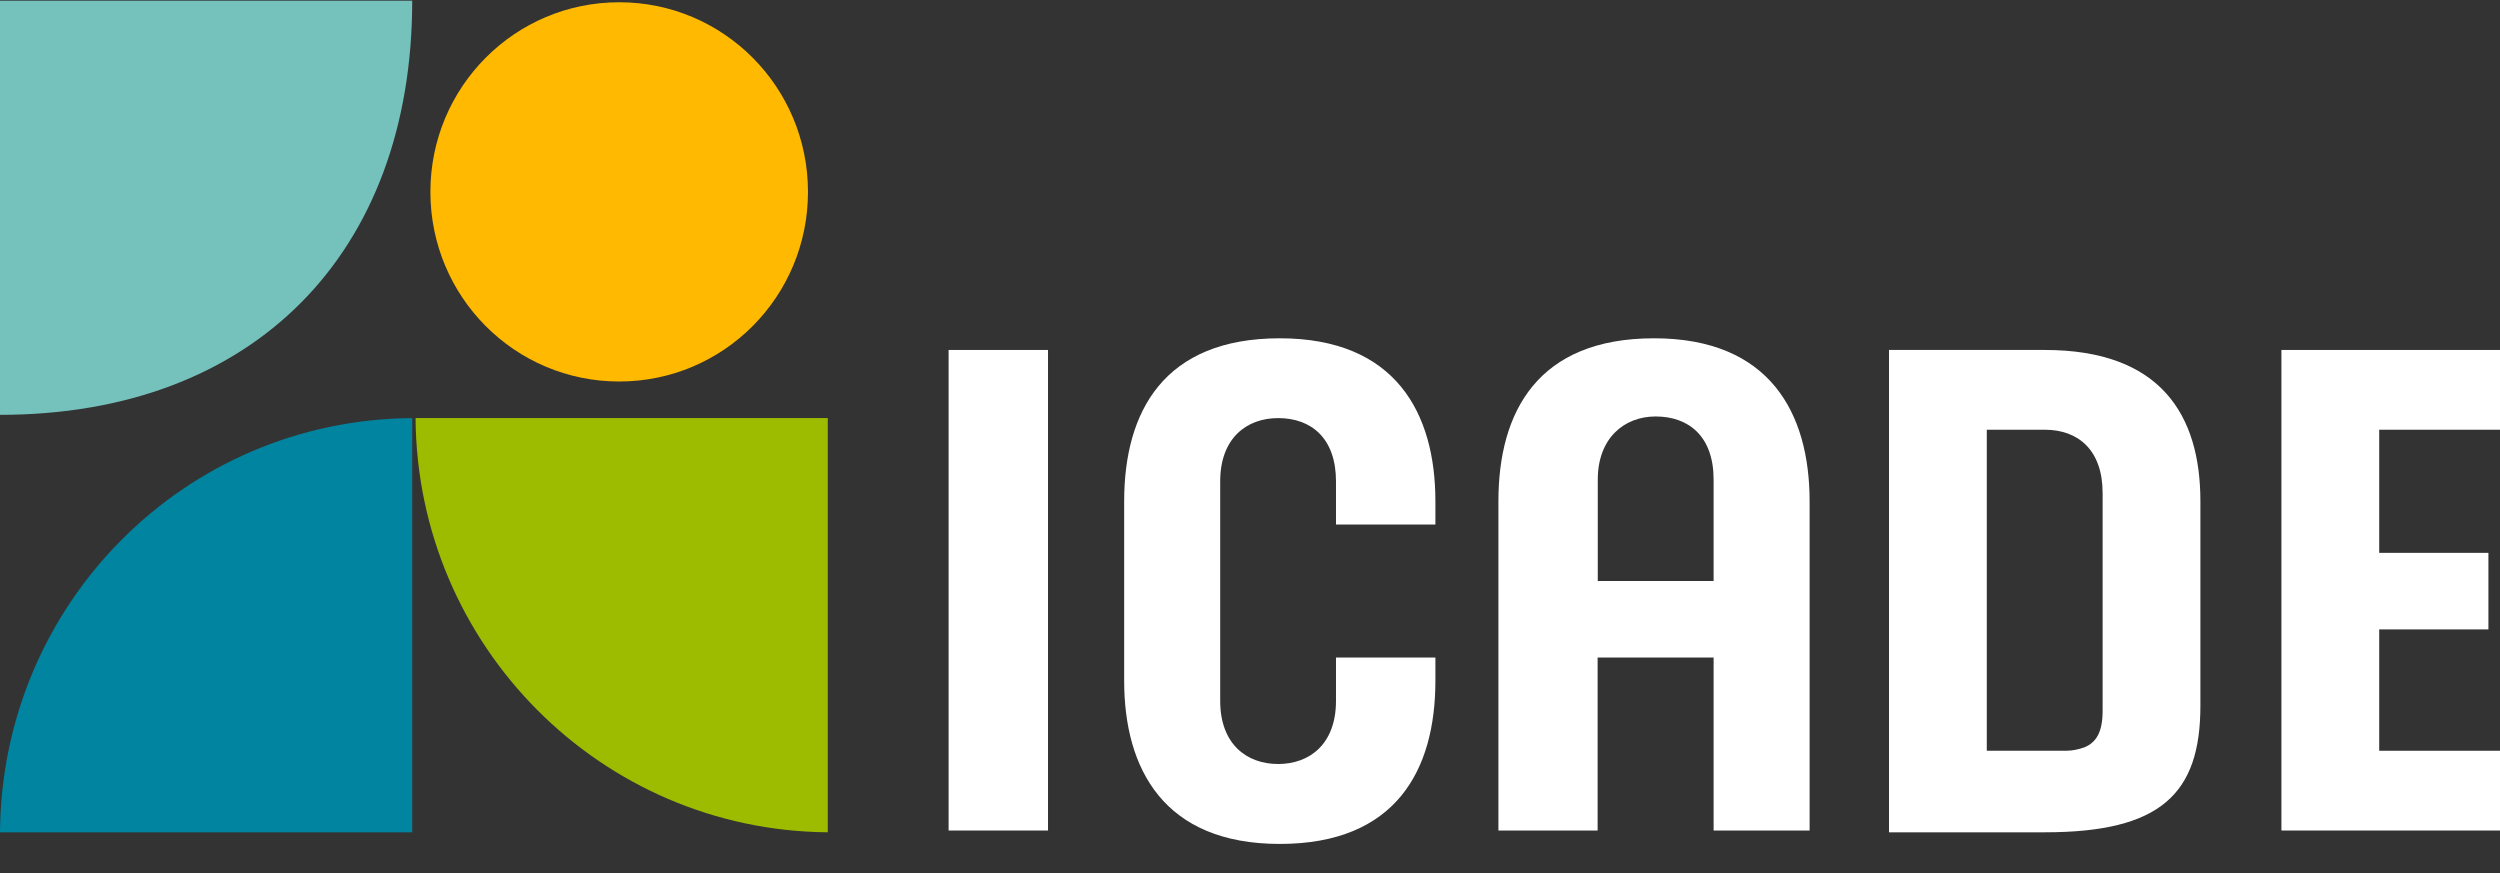
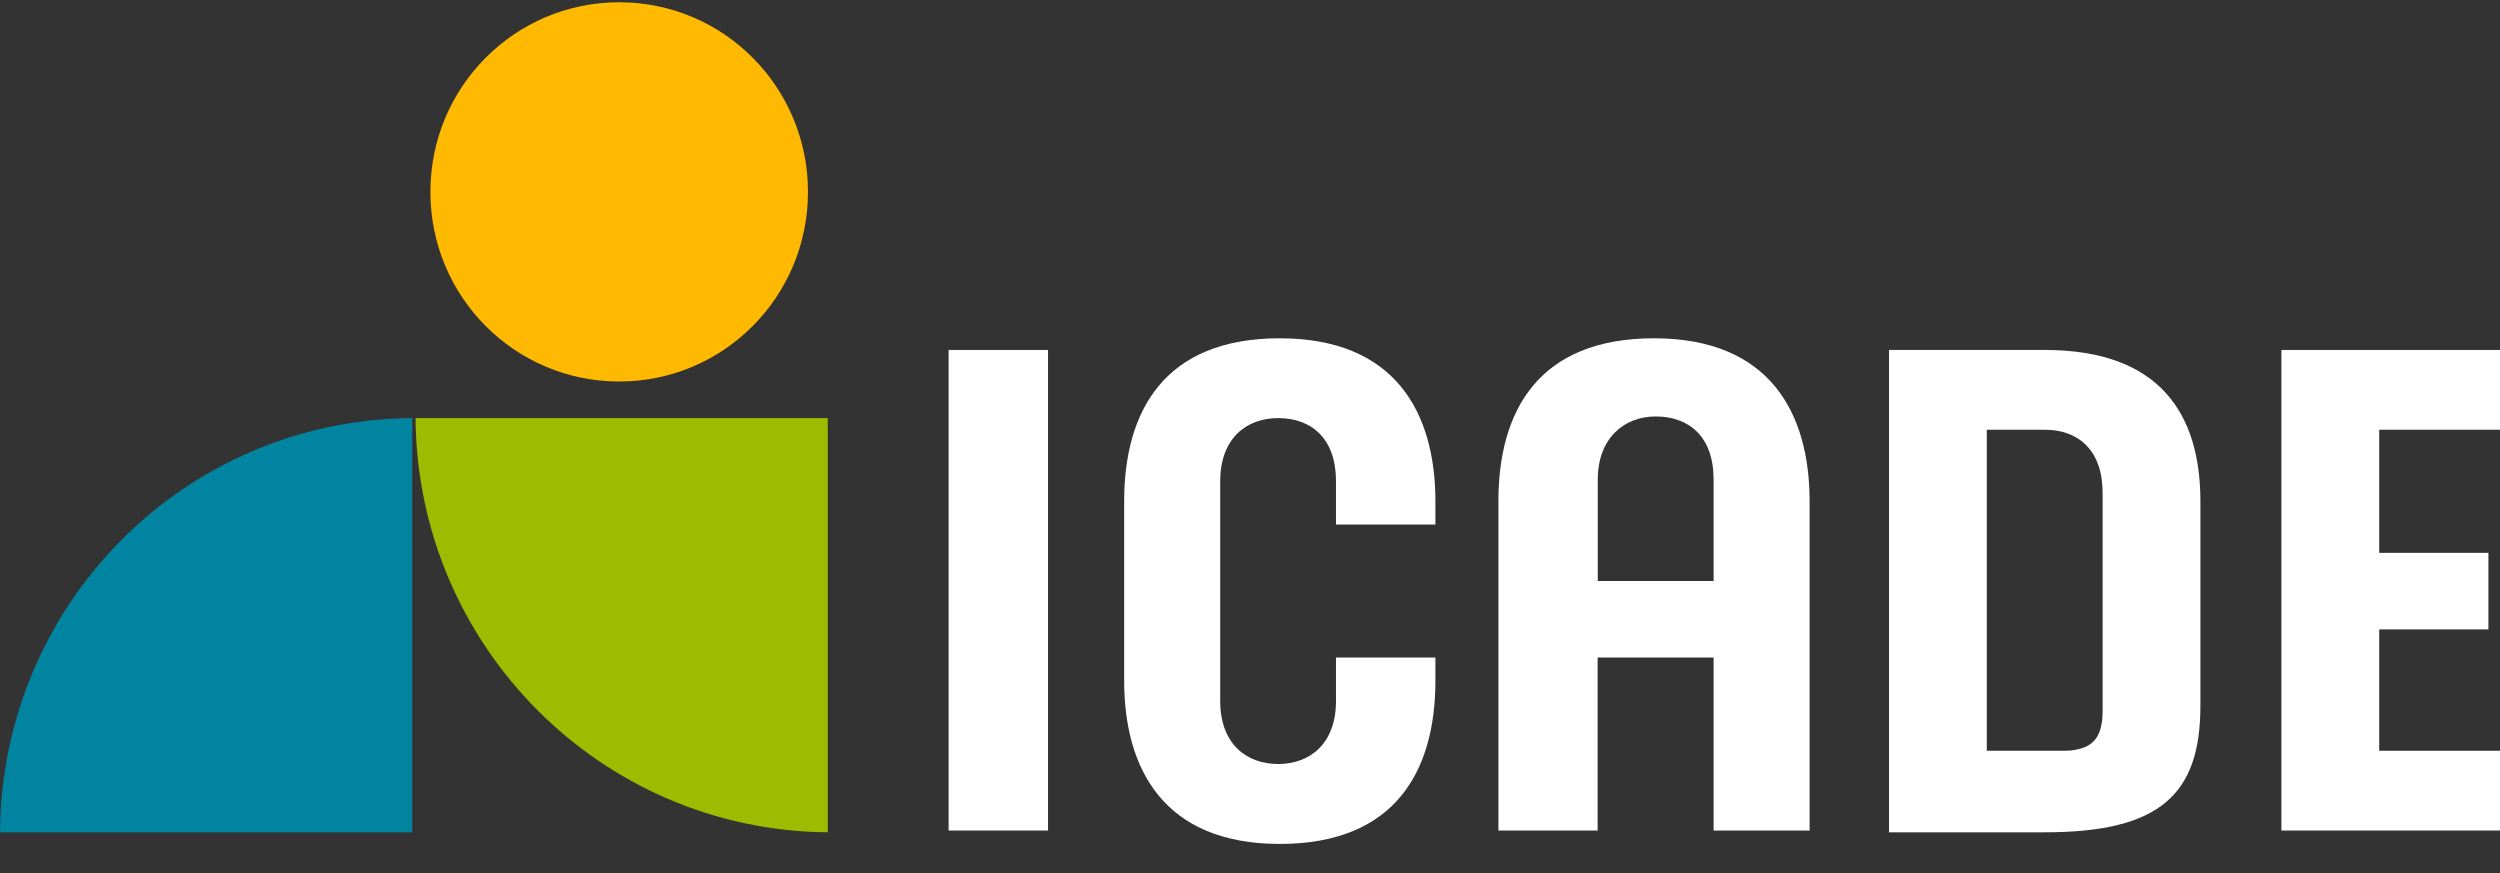
<svg xmlns="http://www.w3.org/2000/svg" width="63" height="22" viewBox="0 0 63 22" fill="none">
  <rect x="0" y="0" width="63" height="22" fill="#333333" stroke="none" />
  <path fill-rule="evenodd" clip-rule="evenodd" d="M55.45 12.632V17.785C55.45 20.008 54.447 20.974 51.529 20.974H47.603V8.819H51.529C54.447 8.819 55.45 10.454 55.45 12.632ZM52.986 12.424C52.986 11.331 52.361 10.829 51.529 10.829H50.067V18.919C50.274 18.919 51.902 18.919 52.069 18.919C52.235 18.919 52.401 18.878 52.527 18.833C52.82 18.711 52.986 18.458 52.986 17.912V12.424Z" fill="white" />
  <path d="M10.388 10.536V20.974H0C0.041 15.229 4.632 10.577 10.388 10.536Z" fill="#0084A0" />
-   <path d="M0 10.454V0.016H10.388C10.388 6.389 6.385 10.454 0 10.454Z" fill="#75C1BC" />
  <path d="M10.472 10.536H20.86V20.974C15.145 20.929 10.513 16.277 10.472 10.536Z" fill="#9DBC00" />
  <path d="M15.604 9.614C12.973 9.614 10.846 7.478 10.846 4.836C10.846 2.194 12.973 0.057 15.604 0.057C18.234 0.057 20.361 2.194 20.361 4.836C20.361 7.478 18.234 9.614 15.604 9.614Z" fill="#FFB900" />
  <path d="M26.41 8.819V20.929H23.905V8.819H26.41Z" fill="white" />
  <path fill-rule="evenodd" clip-rule="evenodd" d="M43.183 20.929V16.57H40.26V20.929H37.76V12.631C37.76 10.368 38.758 8.525 41.681 8.525C44.599 8.525 45.602 10.409 45.602 12.631V20.929H43.183ZM43.183 14.641V12.085C43.183 10.996 42.558 10.495 41.721 10.495C40.93 10.495 40.264 11.041 40.264 12.085V14.641H43.183Z" fill="white" />
  <path d="M59.956 13.932H62.708V15.861H59.956V18.919H63V20.929H57.492V8.819H63V10.829H59.956V13.932Z" fill="white" />
  <path d="M36.172 12.631V13.218H33.667V12.13C33.667 11.041 33.042 10.536 32.21 10.536C31.415 10.536 30.749 11.041 30.749 12.13V17.663C30.749 18.751 31.415 19.253 32.21 19.253C33.002 19.253 33.667 18.751 33.667 17.663V16.57H36.172V17.157C36.172 19.42 35.169 21.267 32.251 21.267C29.332 21.267 28.329 19.379 28.329 17.157V12.631C28.329 10.368 29.332 8.525 32.251 8.525C35.169 8.525 36.172 10.409 36.172 12.631Z" fill="white" />
</svg>